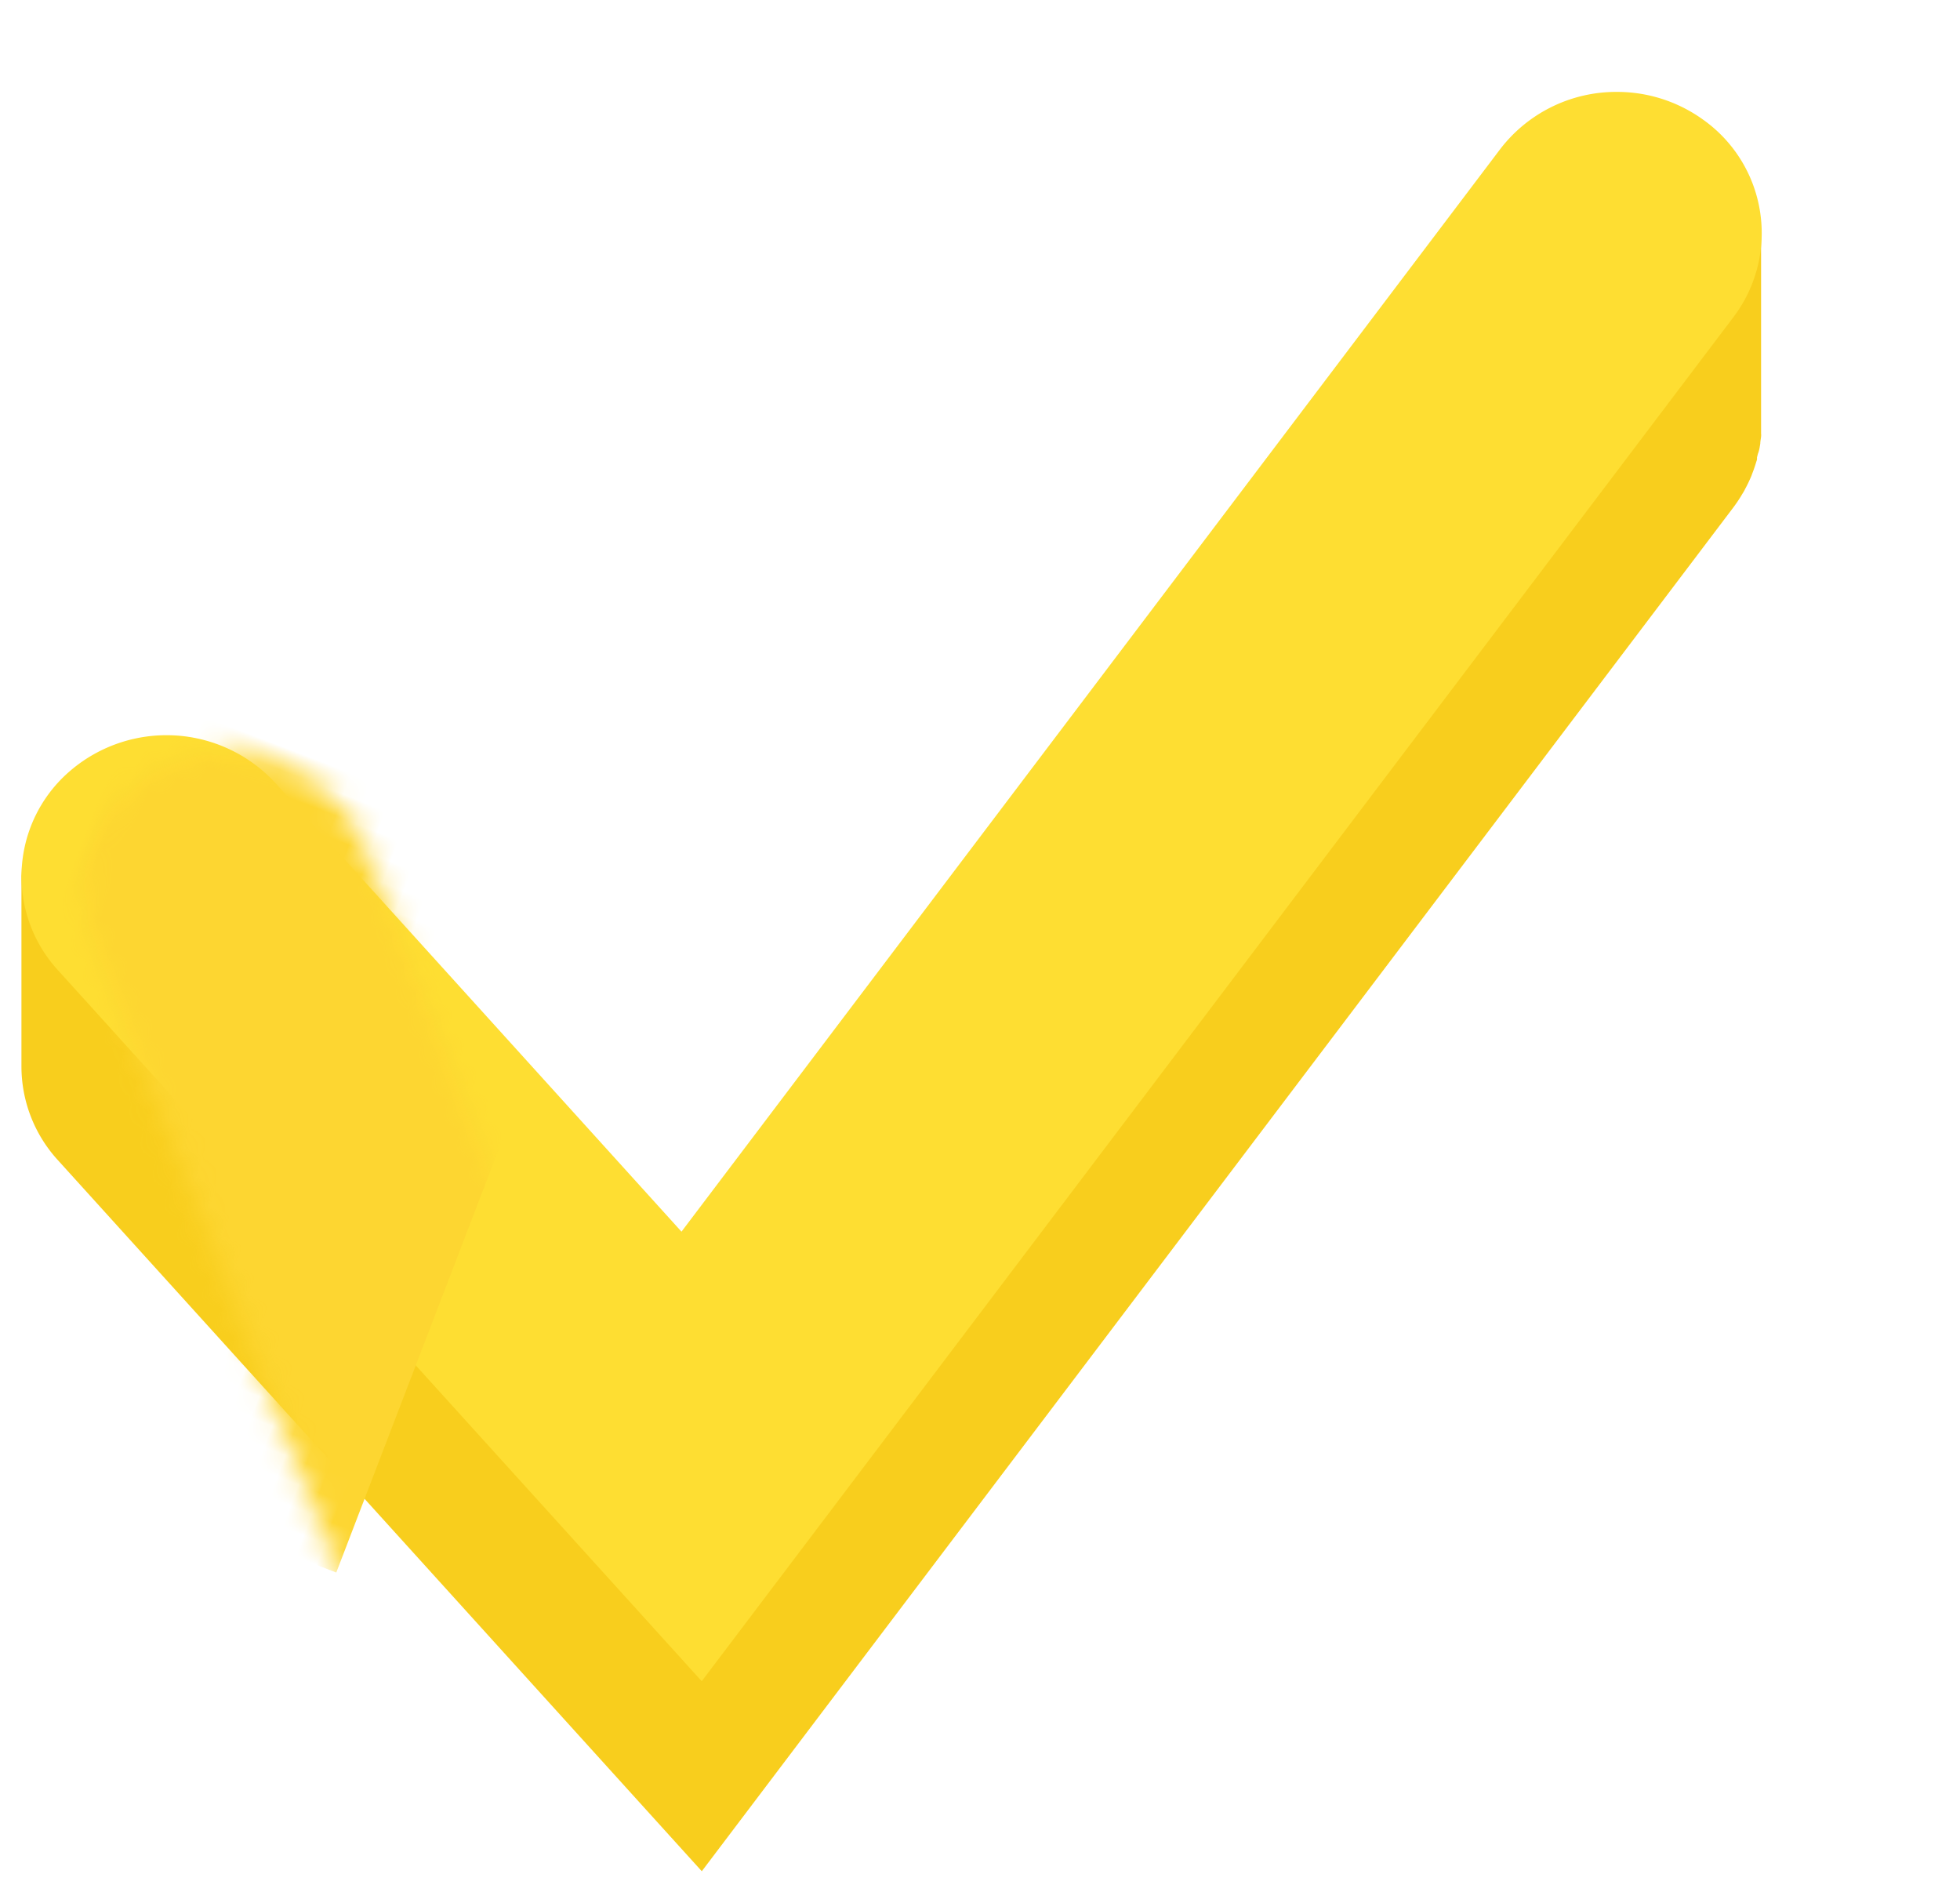
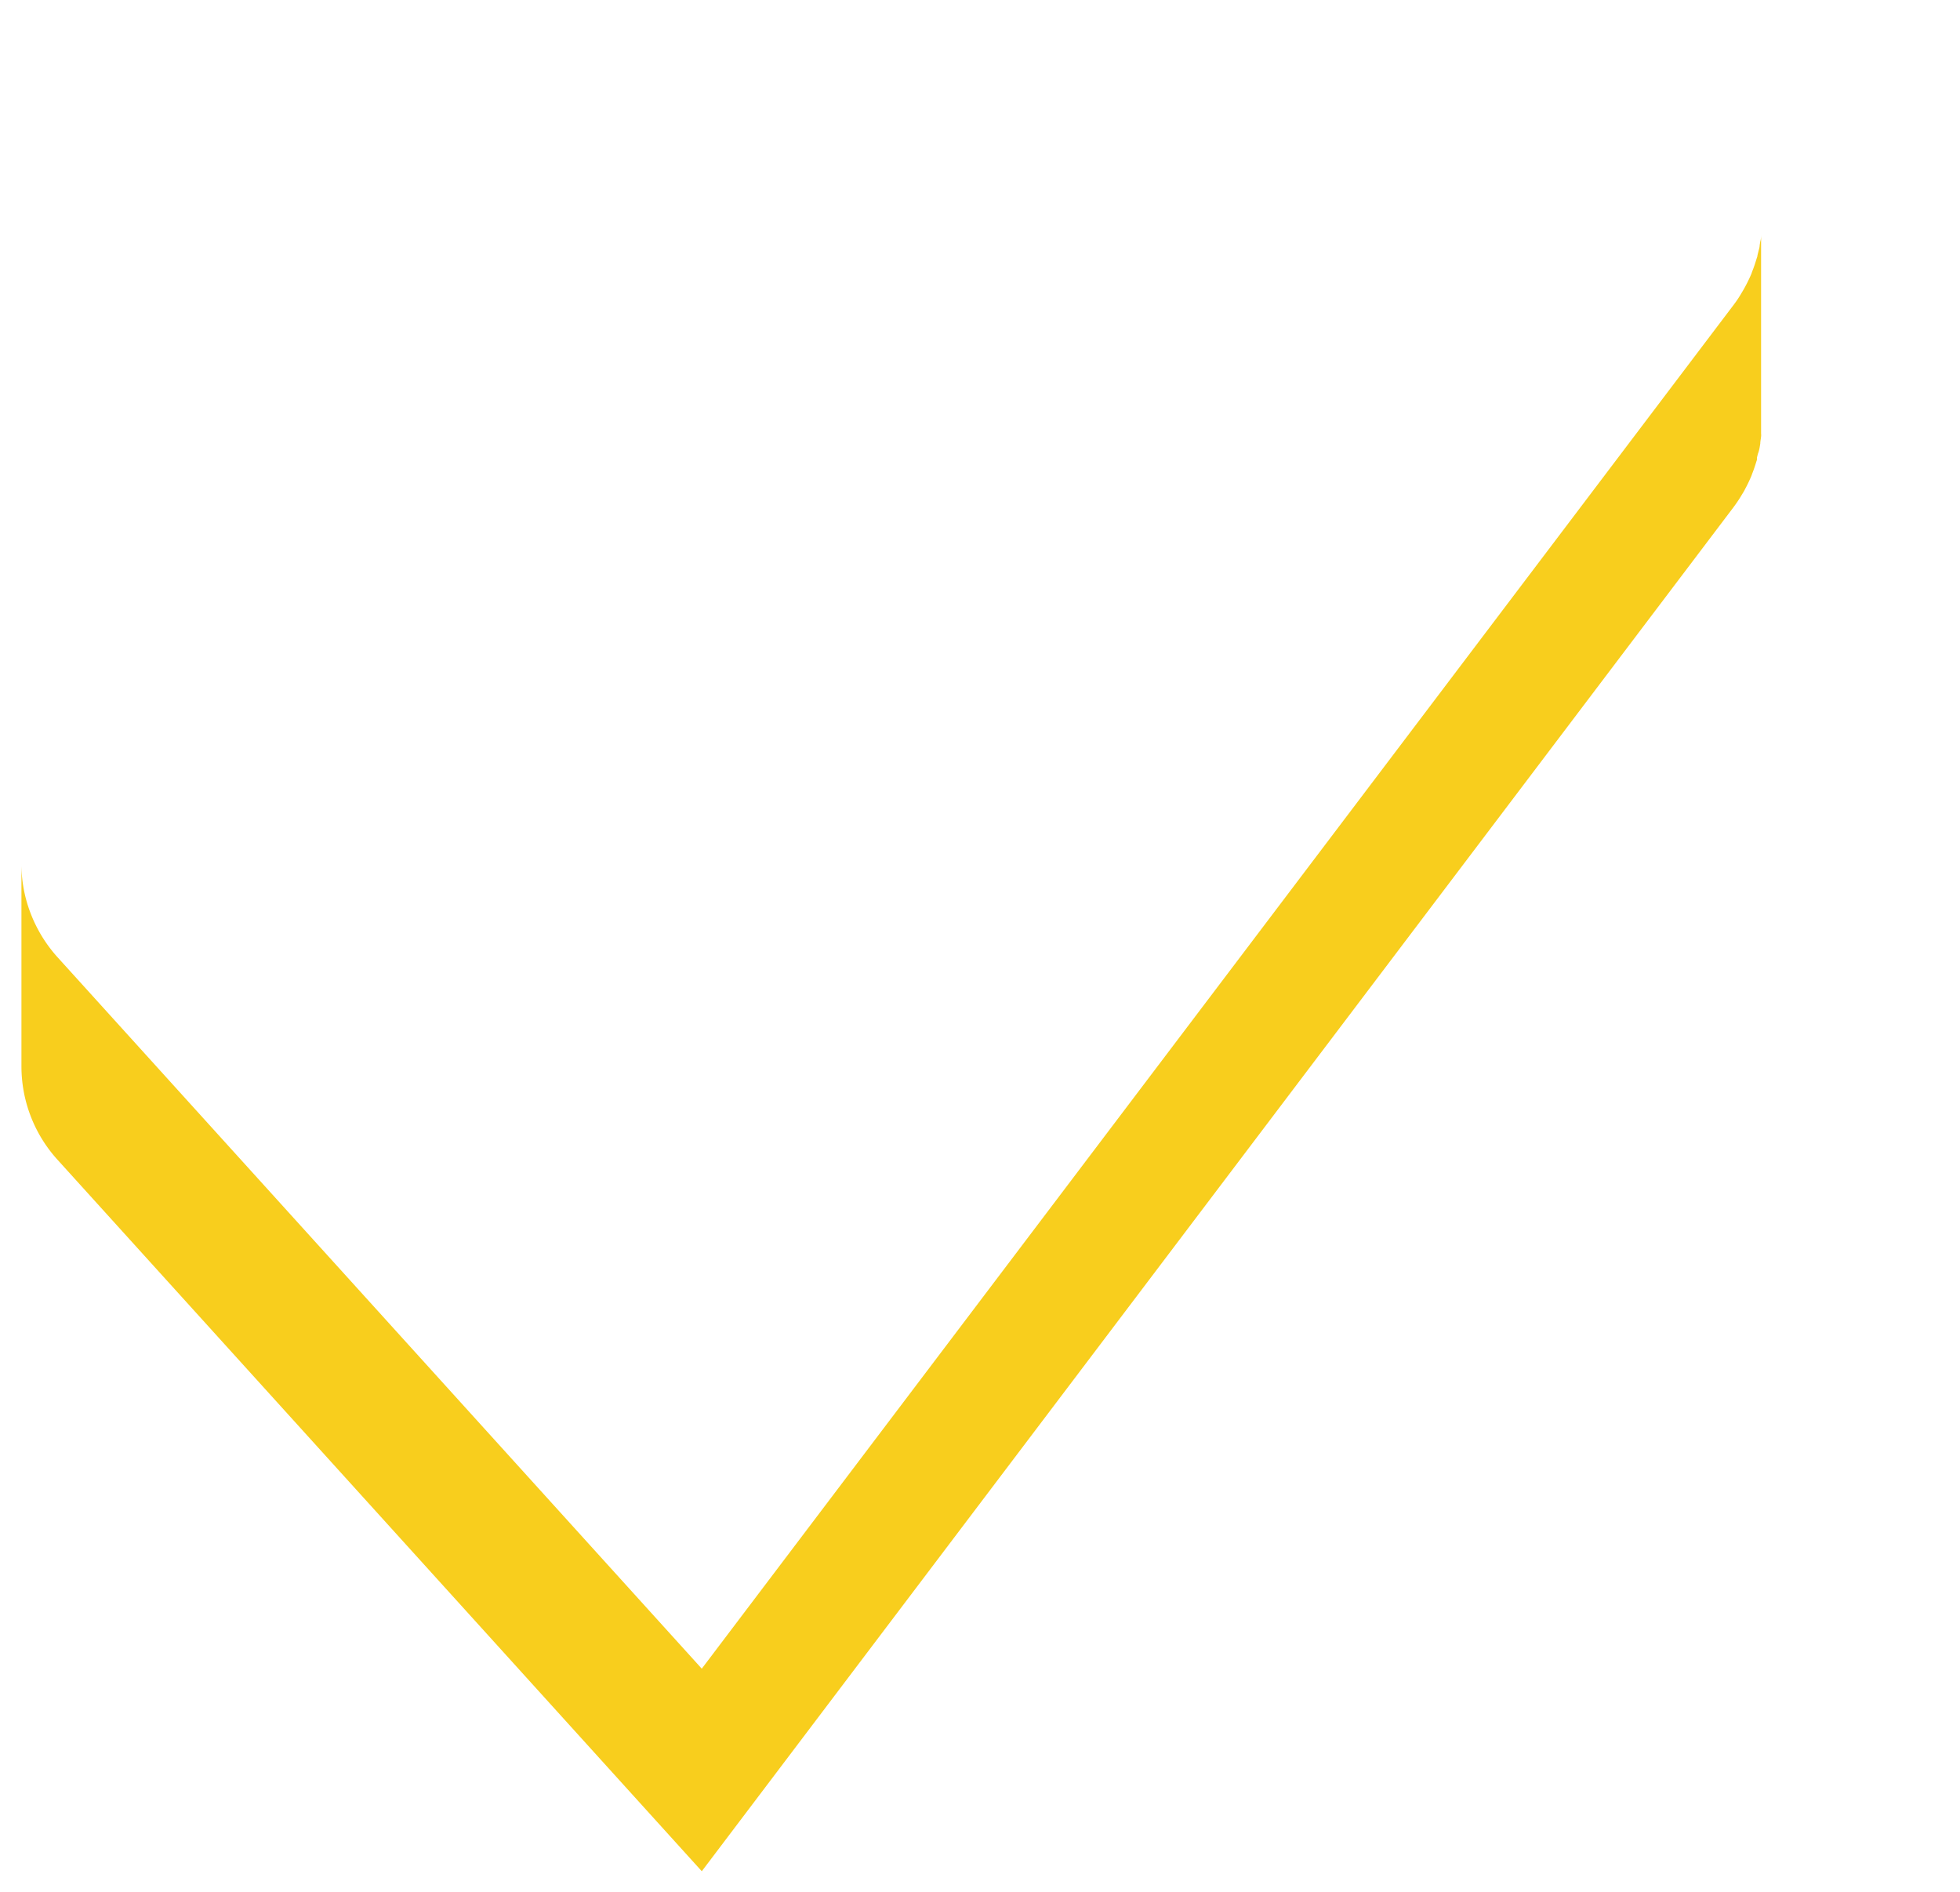
<svg xmlns="http://www.w3.org/2000/svg" xmlns:xlink="http://www.w3.org/1999/xlink" width="86" height="83" viewBox="0 0 86 83">
  <defs>
    <filter id="a" width="141.6%" height="140.5%" x="-20.8%" y="-20.3%" filterUnits="objectBoundingBox">
      <feOffset dx="-8" dy="4" in="SourceAlpha" result="shadowOffsetOuter1" />
      <feColorMatrix in="shadowOffsetOuter1" result="shadowMatrixOuter1" values="0 0 0 0 0.273 0 0 0 0 0.241 0 0 0 0 0.216 0 0 0 0.061 0" />
      <feMerge>
        <feMergeNode in="shadowMatrixOuter1" />
        <feMergeNode in="SourceGraphic" />
      </feMerge>
    </filter>
-     <path id="b" d="M70.04 0a6.452 6.452 0 0 1 3.773 1.207 6.1 6.1 0 0 1 1.348 8.672L29.89 69.727 1.634 38.524a6.091 6.091 0 0 1 .562-8.751 6.49 6.49 0 0 1 8.983.544l17.823 19.687L64.918 2.52A6.412 6.412 0 0 1 70.039 0z" />
  </defs>
  <g fill="none" fill-rule="evenodd" filter="url(#a)" transform="translate(8.9)">
    <path fill="#F8CE1D" fill-rule="nonzero" d="M76.31 15.623l.027-.162c0-.101.026-.206.035-.307.009-.101 0-.093 0-.14V5.708 6.29c0 .048 0 .201-.035.302l-.027.163c0 .096-.035.193-.057.285l-.04.162c0 .057-.03.115-.047.176-.053.175-.11.351-.18.522l-.04.114a6.579 6.579 0 0 1-.43.839l-.079.131a4.85 4.85 0 0 1-.272.395l-45.273 59.83L1.633 38.006A6.175 6.175 0 0 1 .44 36.061a6 6 0 0 1-.399-2.155v8.887a6.096 6.096 0 0 0 1.593 4.1l28.259 31.203 45.273-59.848c.097-.132.189-.264.272-.395l.08-.132c.039-.066.083-.132.118-.197a.294.294 0 0 0 .026-.053c.106-.192.2-.39.285-.593l.04-.11c.07-.175.127-.35.18-.526a.513.513 0 0 0 .026-.088v-.088l.04-.158c.043-.105.06-.193.078-.285z" />
    <g transform="translate(0 .032)">
      <mask id="c" fill="#fff">
        <use xlink:href="#b" />
      </mask>
      <use fill="#FEDE32" fill-rule="nonzero" xlink:href="#b" />
      <path fill="#FDD631" d="M-10.248 24.012h31.692v36.48h-31.692z" mask="url(#c)" transform="rotate(21 5.598 42.251)" />
    </g>
  </g>
</svg>